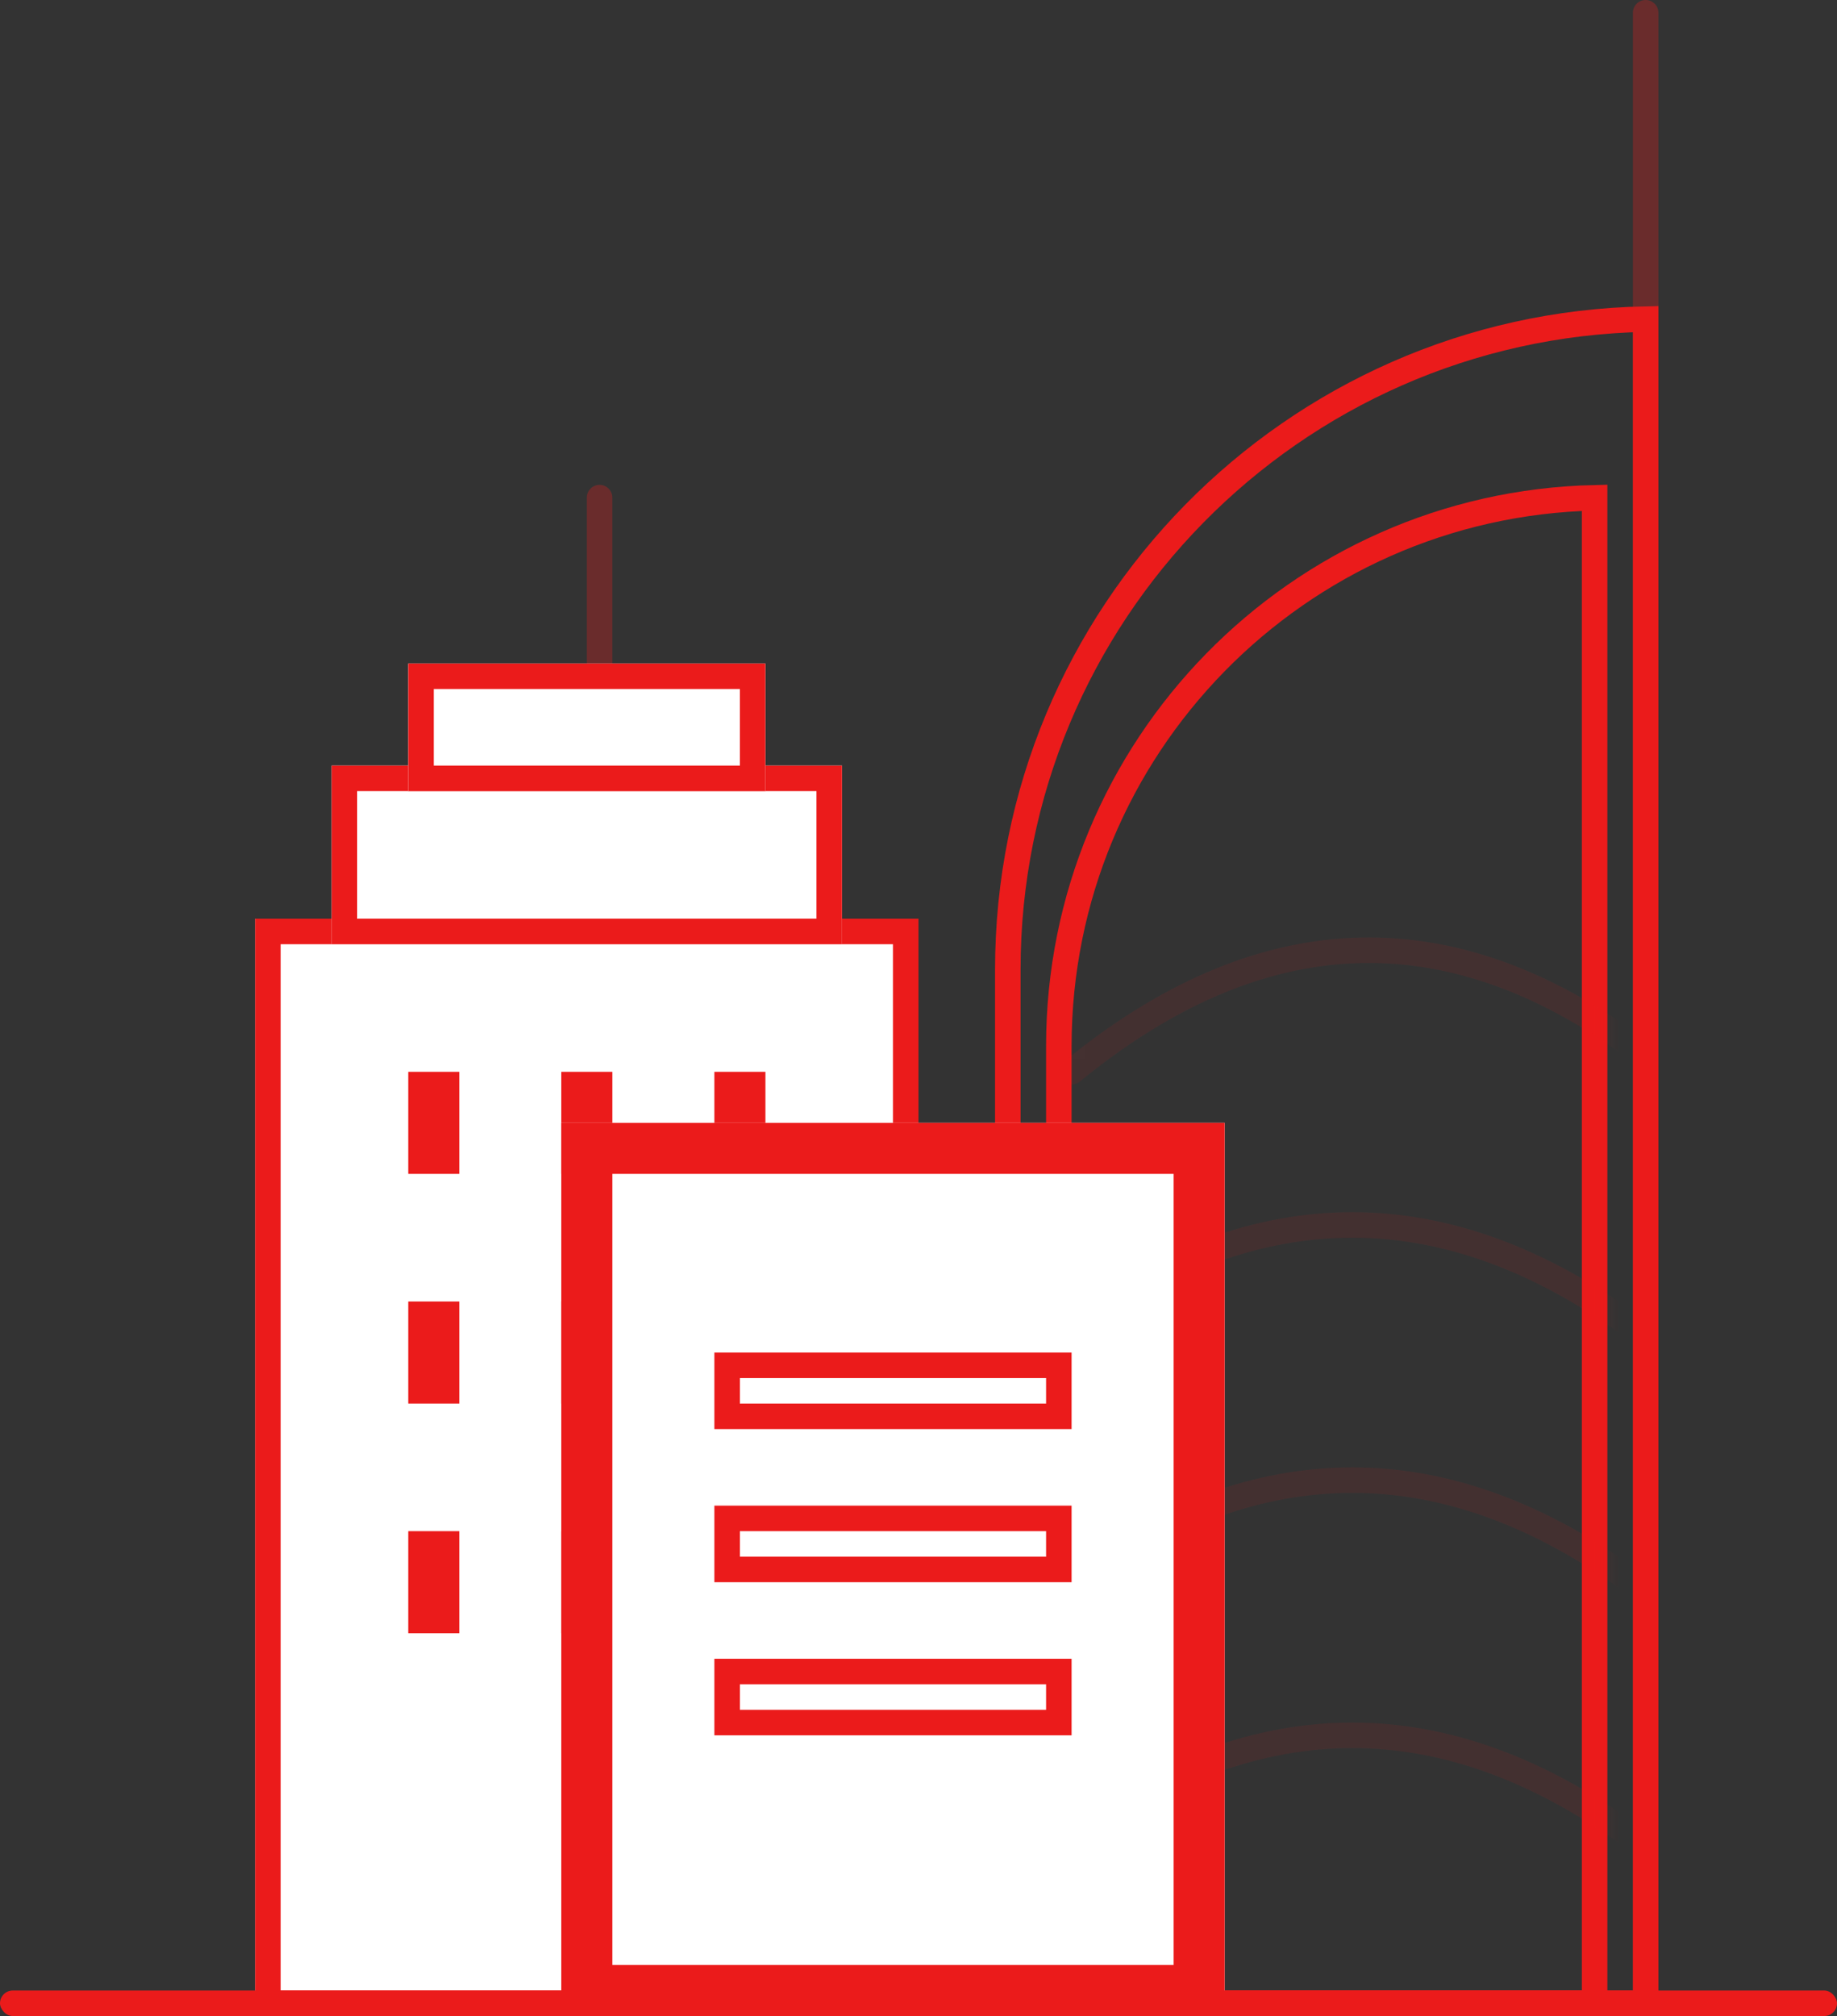
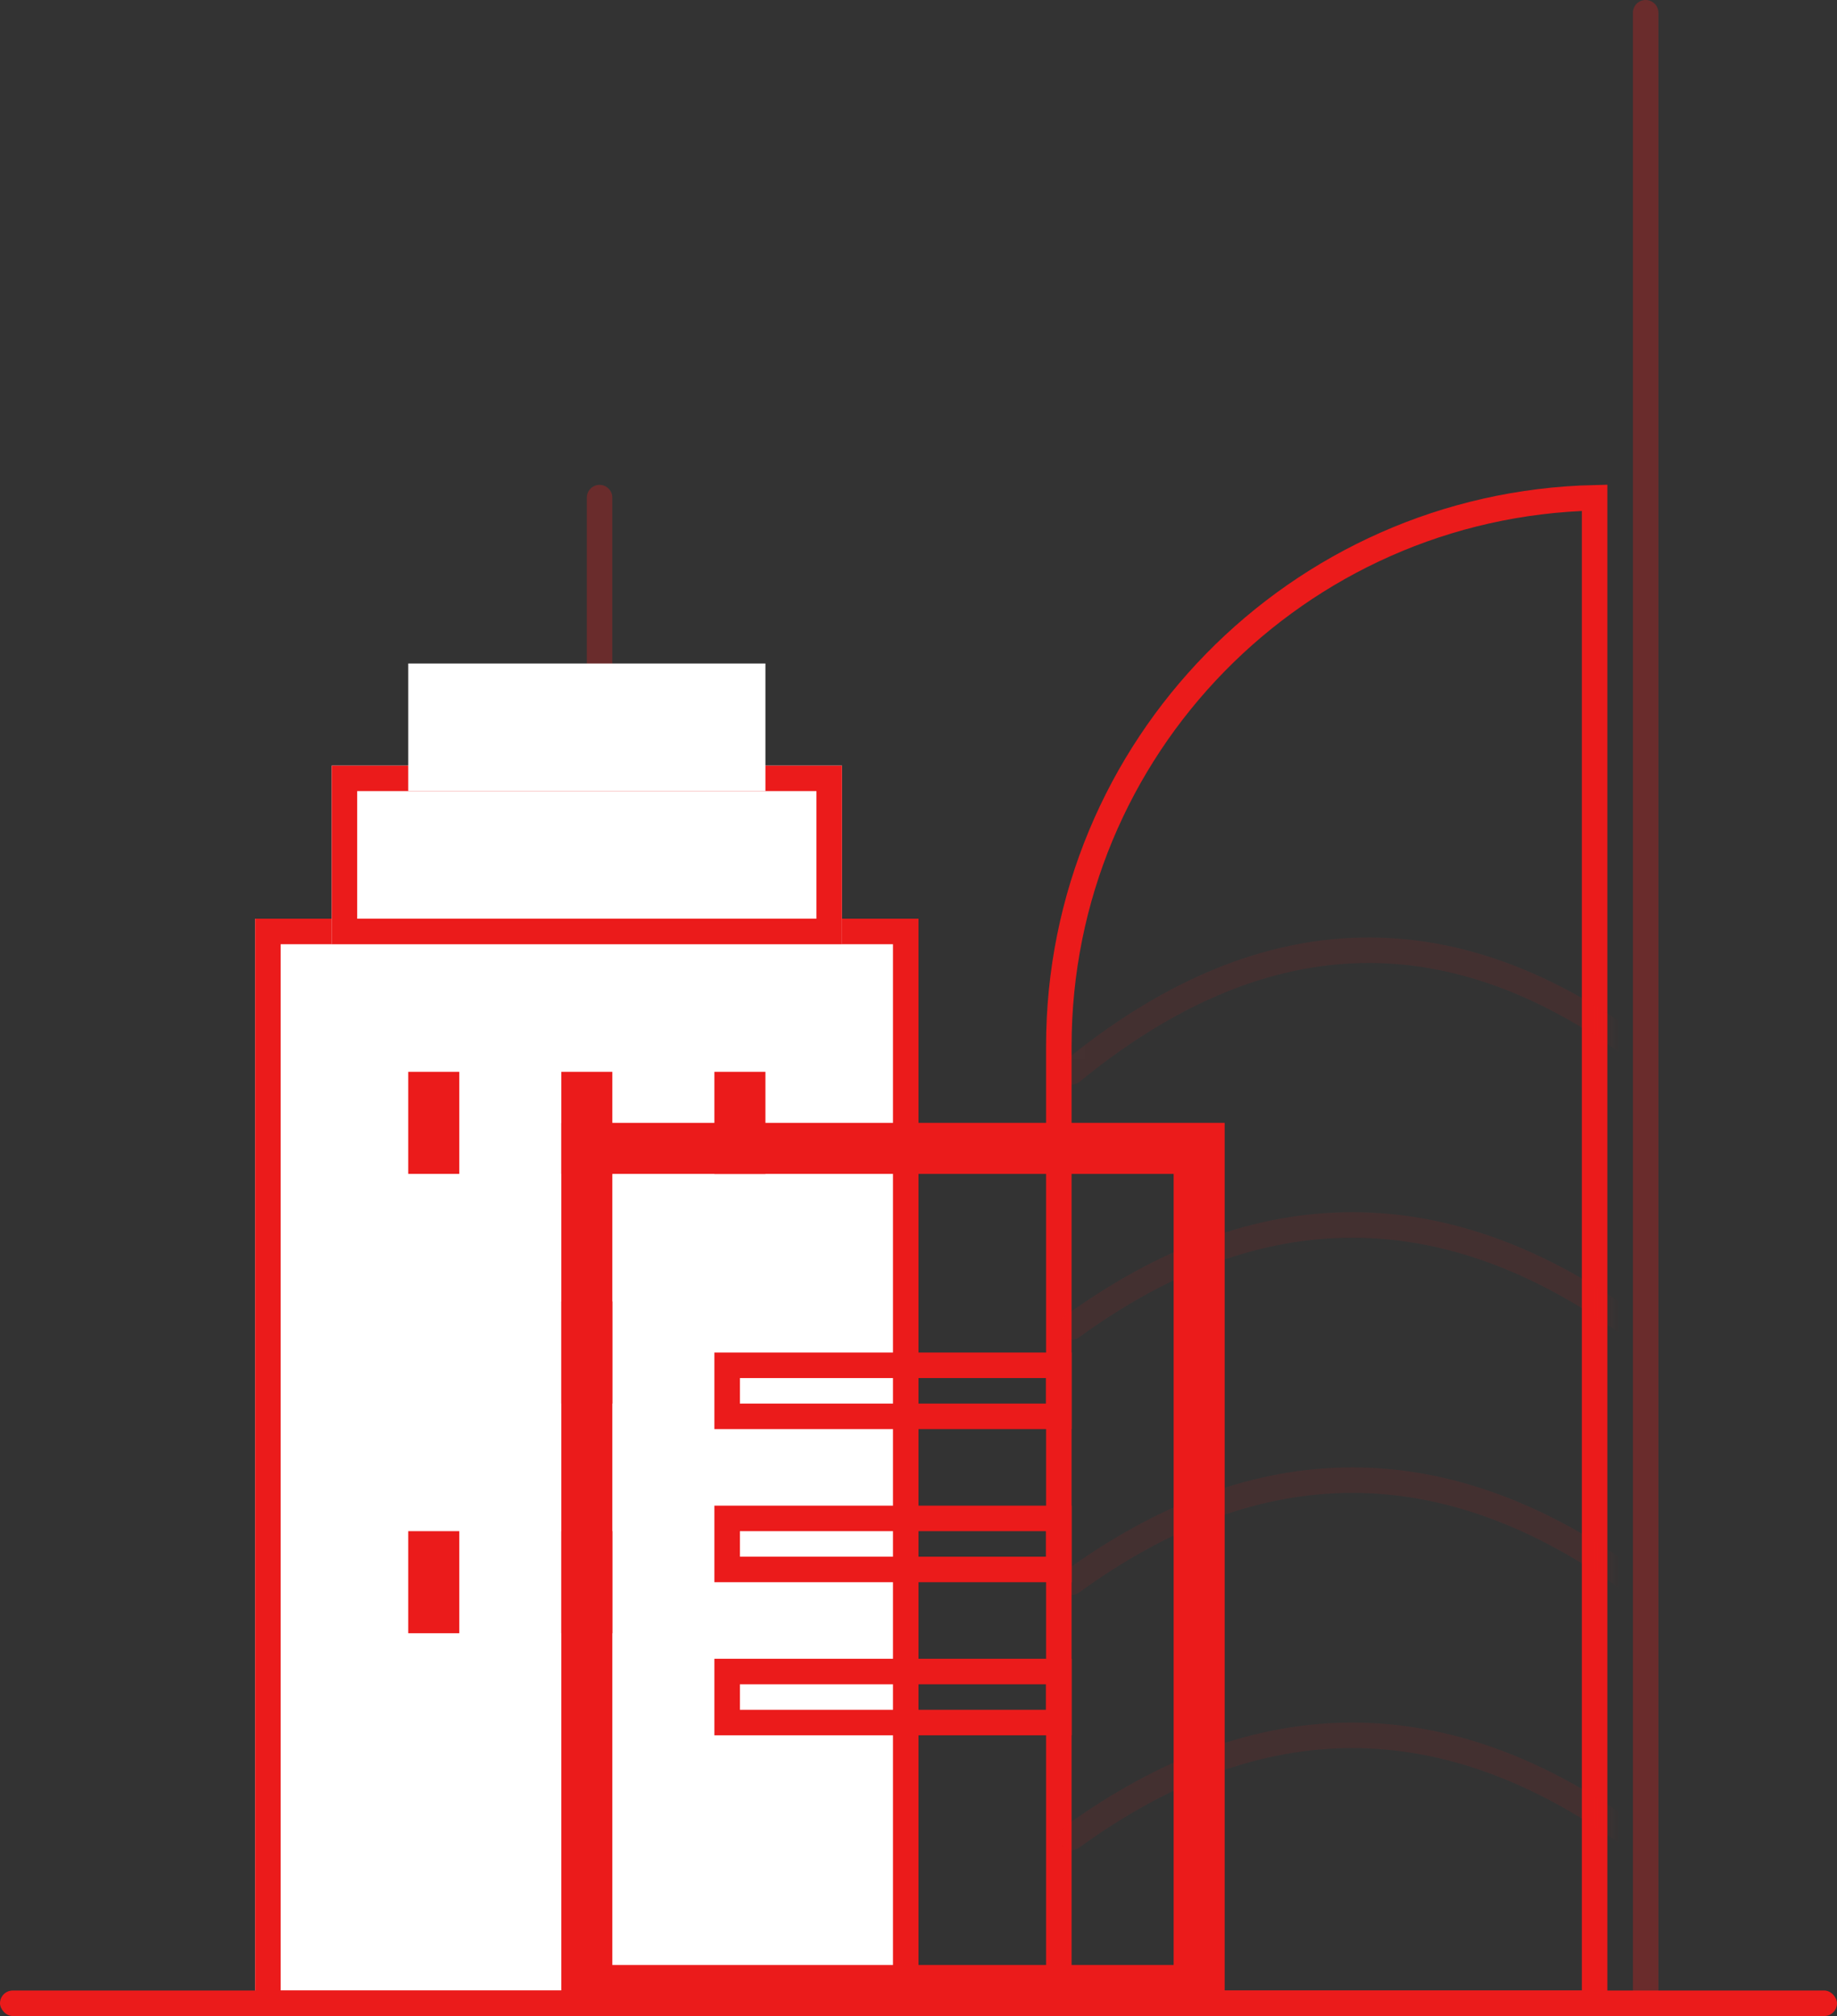
<svg xmlns="http://www.w3.org/2000/svg" xmlns:xlink="http://www.w3.org/1999/xlink" width="72" height="79" viewBox="0 0 72 79">
  <rect x="0" y="0" width="72" height="79" fill="#333333" stroke="none" />
  <defs>
    <path id="ico-corporation-a" d="M22,0 L22,60 L0,60 L0,22 C-1.48797825e-15,9.85 9.85,2.23196738e-15 22,0 Z" />
    <rect id="ico-corporation-c" width="26" height="43" x="10" y="36" />
-     <rect id="ico-corporation-d" width="26" height="35" x="22" y="44" />
    <rect id="ico-corporation-e" width="20" height="7" x="13" y="30" />
    <rect id="ico-corporation-f" width="14" height="5" x="16" y="26" />
  </defs>
  <g fill="none" fill-rule="evenodd">
    <g transform="translate(41 19)">
      <mask id="ico-corporation-b" fill="#fff">
        <use xlink:href="#ico-corporation-a" />
      </mask>
      <path stroke="#EB1B1B" d="M21.5,0.506 C9.857,0.771 0.5,10.293 0.5,22 L0.5,59.5 L21.5,59.5 L21.5,0.506 Z" />
      <path stroke="#EB1B1B" stroke-linecap="round" stroke-linejoin="round" d="M1 33C8.333 27.667 15.667 27.667 23 33M1 43C8.333 37.667 15.667 37.667 23 43M1 53C8.333 47.667 15.667 47.667 23 53M1 23C8.333 17 15.667 16.667 23 22" mask="url(#ico-corporation-b)" opacity=".3" />
    </g>
-     <path stroke="#EB1B1B" d="M64.5,12.505 C50.648,12.771 39.5,24.084 39.5,38 L39.5,78.5 L64.5,78.5 L64.5,12.505 Z" />
    <path fill="#EB1B1B" d="M64.5 0L64.5 0C64.776-5.07265313e-17 65 .224 65 .5L65 78.5C65 78.776 64.776 79 64.5 79L64.5 79C64.224 79 64 78.776 64 78.5L64 .5C64 .224 64.224 5.07265313e-17 64.5 0zM23.5 19L23.5 19C23.776 19 24 19.224 24 19.5L24 78.5C24 78.776 23.776 79 23.5 79L23.5 79C23.224 79 23 78.776 23 78.5L23 19.5C23 19.224 23.224 19 23.5 19z" opacity=".3" />
    <use fill="#FFF" xlink:href="#ico-corporation-c" />
    <rect width="25" height="42" x="10.5" y="36.5" stroke="#EB1B1B" />
    <rect width="2" height="4" x="16" y="42" fill="#EB1B1B" />
    <rect width="2" height="4" x="22" y="42" fill="#EB1B1B" />
    <rect width="2" height="4" x="28" y="42" fill="#EB1B1B" />
-     <rect width="2" height="4" x="16" y="51" fill="#EB1B1B" />
    <rect width="2" height="4" x="22" y="51" fill="#EB1B1B" />
    <rect width="2" height="4" x="16" y="60" fill="#EB1B1B" />
    <rect width="2" height="4" x="22" y="60" fill="#EB1B1B" />
-     <rect width="2" height="4" x="27" y="51" fill="#EB1B1B" />
    <use fill="#FFF" xlink:href="#ico-corporation-d" />
    <rect width="24" height="33" x="23" y="45" stroke="#EB1B1B" stroke-width="2" />
    <rect width="13" height="2" x="28.5" y="53.5" stroke="#EB1B1B" />
    <rect width="13" height="2" x="28.5" y="59.5" stroke="#EB1B1B" />
    <rect width="13" height="2" x="28.5" y="65.5" stroke="#EB1B1B" />
    <use fill="#FFF" xlink:href="#ico-corporation-e" />
    <rect width="19" height="6" x="13.5" y="30.5" stroke="#EB1B1B" />
    <use fill="#FFF" xlink:href="#ico-corporation-f" />
-     <rect width="13" height="4" x="16.5" y="26.5" stroke="#EB1B1B" />
    <rect width="72" height="1" y="78" fill="#EB1B1B" rx=".5" />
  </g>
</svg>